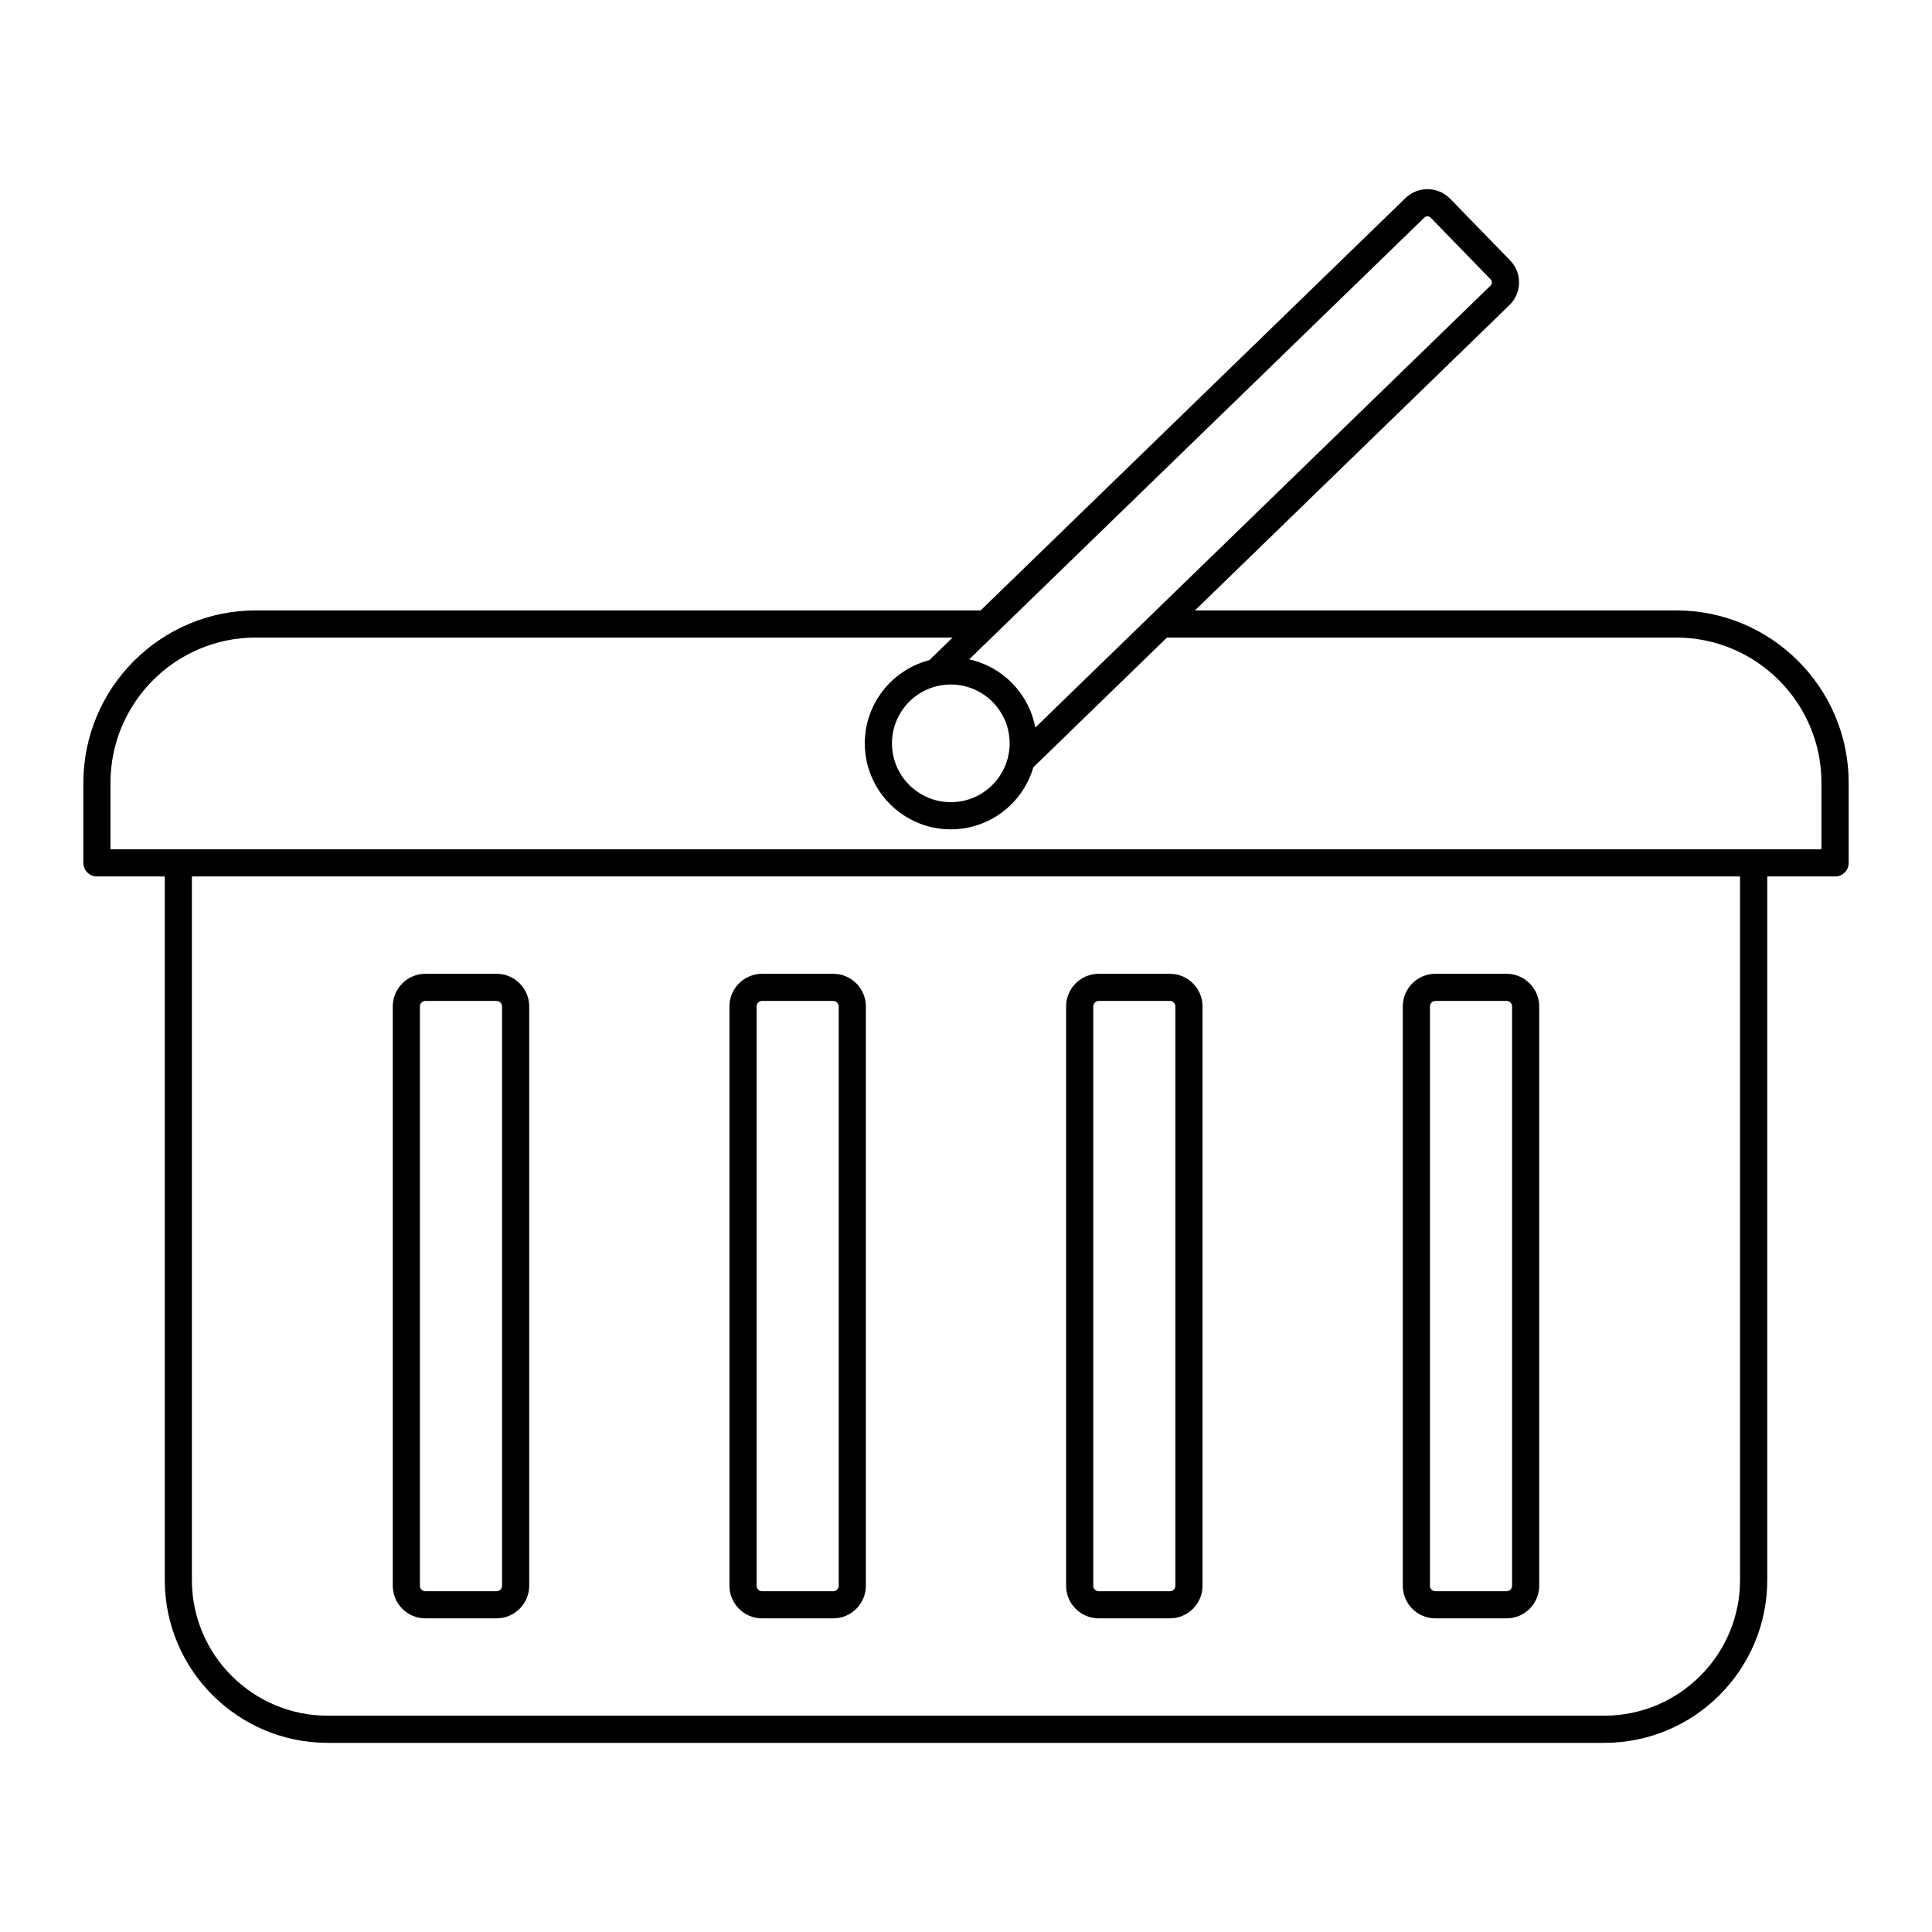
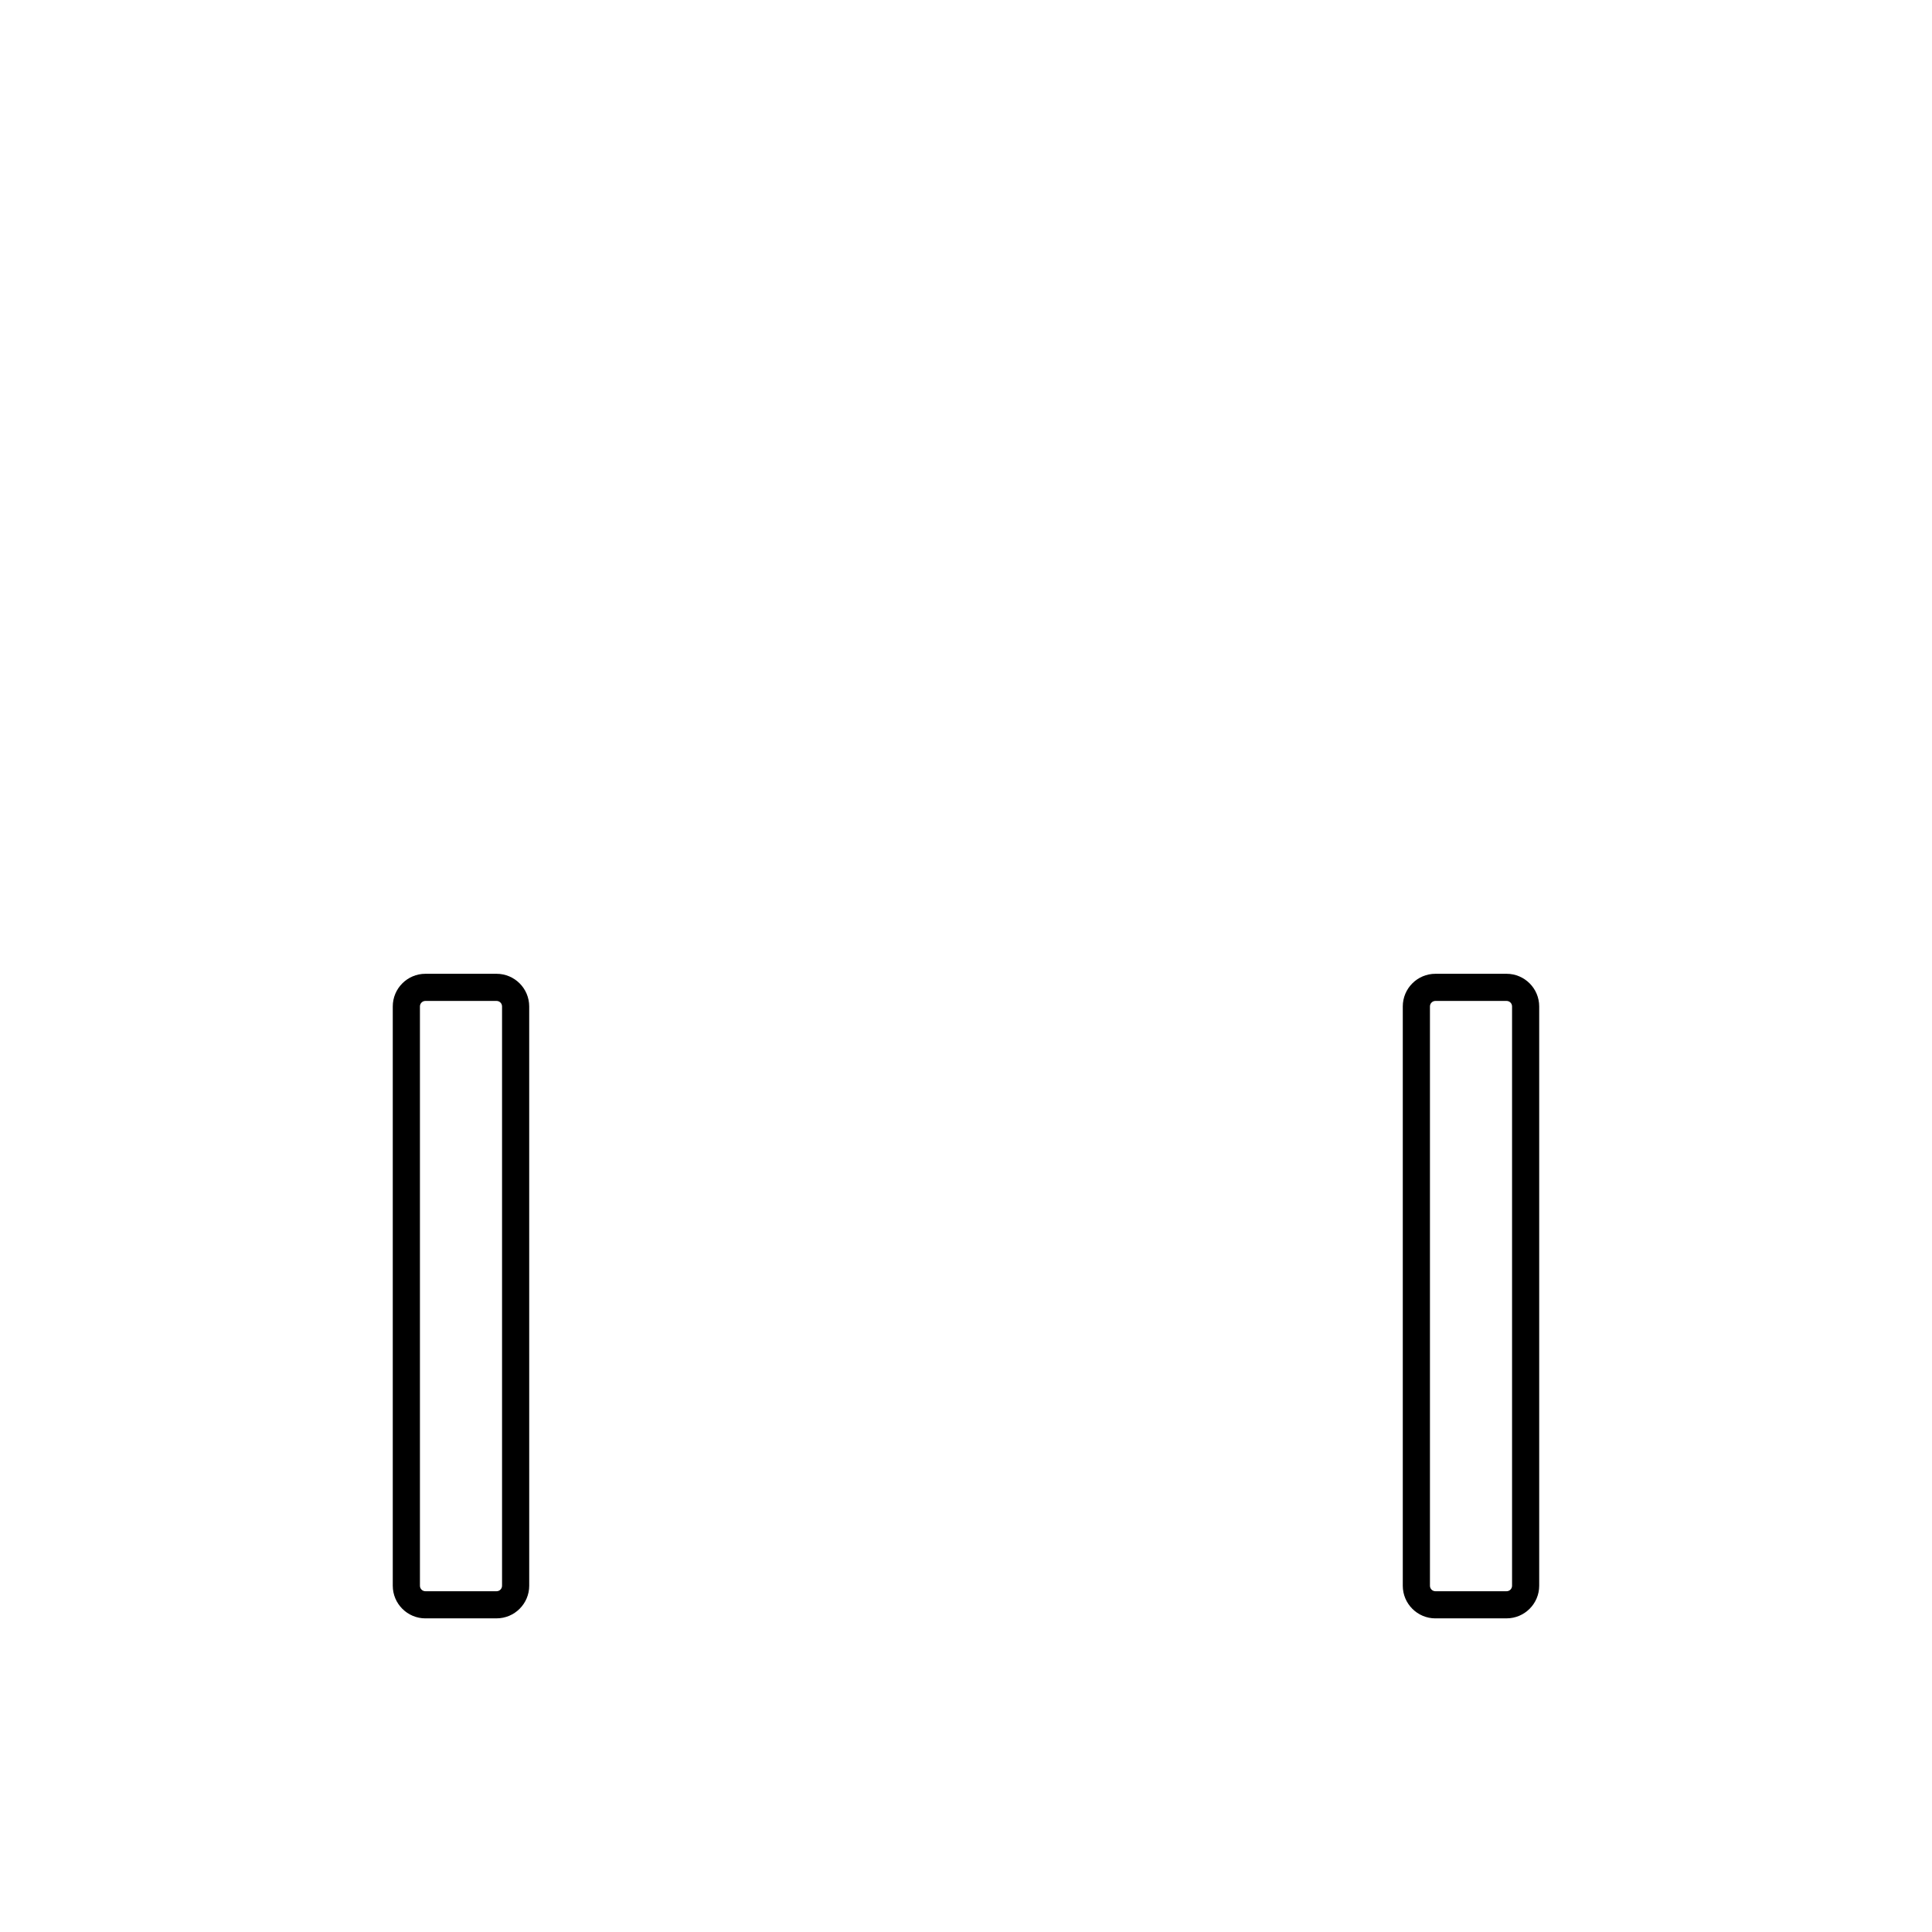
<svg xmlns="http://www.w3.org/2000/svg" fill="#000000" width="800px" height="800px" version="1.1" viewBox="144 144 512 512">
  <g>
-     <path d="m588.21 305.76h-127.53l83.344-80.914c1.605-1.559 2.504-3.648 2.539-5.883 0.031-2.238-0.809-4.352-2.367-5.953l-15.895-16.355c-3.219-3.301-8.523-3.379-11.828-0.172l-112.59 109.28h-192.09c-25.199 0-45.699 20.5-45.699 45.699v21.211c0 1.988 1.609 3.598 3.598 3.598h17.977v186.45c0 23.797 19.359 43.152 43.152 43.152h338.37c23.797 0 43.152-19.355 43.152-43.152l0.004-186.45h17.977c1.988 0 3.598-1.609 3.598-3.598v-21.211c0-25.199-20.5-45.699-45.699-45.699zm-66.727-104.11c0.465-0.449 1.207-0.441 1.652 0.023l15.898 16.355c0.293 0.301 0.332 0.652 0.332 0.832s-0.051 0.527-0.355 0.824l-89.676 87.062c-0.059 0.055-0.113 0.102-0.164 0.16l-30.805 29.902c-1.676-8.988-8.633-16.129-17.523-18.07l7.012-6.805c0.023-0.023 0.047-0.043 0.07-0.066zm-125.51 123.75c8.598 0 15.594 6.996 15.594 15.594s-6.996 15.594-15.594 15.594c-8.598 0-15.59-6.996-15.59-15.594s6.992-15.594 15.59-15.594zm209.16 237.32c0 19.824-16.129 35.953-35.957 35.953h-338.37c-19.824 0-35.953-16.129-35.953-35.953v-186.45h410.28zm21.574-193.65h-453.43v-17.613c0-21.23 17.27-38.5 38.5-38.5h184.68l-6.176 5.996c-9.816 2.539-17.098 11.445-17.098 22.043 0 12.566 10.223 22.789 22.789 22.789 10.363 0 19.117-6.957 21.875-16.445l35.414-34.383h134.95c21.227 0 38.496 17.273 38.496 38.504z" />
    <path d="m524.4 572.88h18.855c4.769 0 8.648-3.879 8.648-8.648v-153.52c0-4.769-3.879-8.648-8.648-8.648h-18.855c-4.769 0-8.648 3.879-8.648 8.648v153.53c0 4.766 3.879 8.645 8.648 8.645zm-1.449-162.17c0-0.801 0.652-1.453 1.453-1.453h18.855c0.801 0 1.453 0.648 1.453 1.453v153.53c0 0.801-0.652 1.453-1.453 1.453h-18.855c-0.801 0-1.453-0.648-1.453-1.453z" />
-     <path d="m435.18 572.88h18.855c4.769 0 8.648-3.879 8.648-8.648l-0.004-153.52c0-4.769-3.879-8.648-8.648-8.648h-18.855c-4.769 0-8.648 3.879-8.648 8.648v153.53c0.004 4.766 3.883 8.645 8.652 8.645zm-1.453-162.17c0-0.801 0.652-1.453 1.453-1.453h18.855c0.801 0 1.453 0.648 1.453 1.453v153.53c0 0.801-0.652 1.453-1.453 1.453h-18.855c-0.801 0-1.453-0.648-1.453-1.453z" />
-     <path d="m345.96 572.88h18.855c4.769 0 8.648-3.879 8.648-8.648v-153.52c0-4.769-3.879-8.648-8.648-8.648h-18.855c-4.769 0-8.648 3.879-8.648 8.648v153.53c0 4.766 3.879 8.645 8.648 8.645zm-1.453-162.17c0-0.801 0.652-1.453 1.453-1.453h18.855c0.801 0 1.453 0.648 1.453 1.453v153.53c0 0.801-0.652 1.453-1.453 1.453h-18.855c-0.801 0-1.453-0.648-1.453-1.453z" />
    <path d="m256.74 572.88h18.855c4.769 0 8.652-3.879 8.652-8.648l-0.004-153.52c0-4.769-3.879-8.648-8.652-8.648h-18.855c-4.769 0-8.648 3.879-8.648 8.648v153.53c0.004 4.766 3.883 8.645 8.652 8.645zm-1.453-162.17c0-0.801 0.652-1.453 1.453-1.453h18.855c0.801 0 1.453 0.648 1.453 1.453v153.53c0 0.801-0.652 1.453-1.453 1.453h-18.855c-0.801 0-1.453-0.648-1.453-1.453z" />
  </g>
</svg>